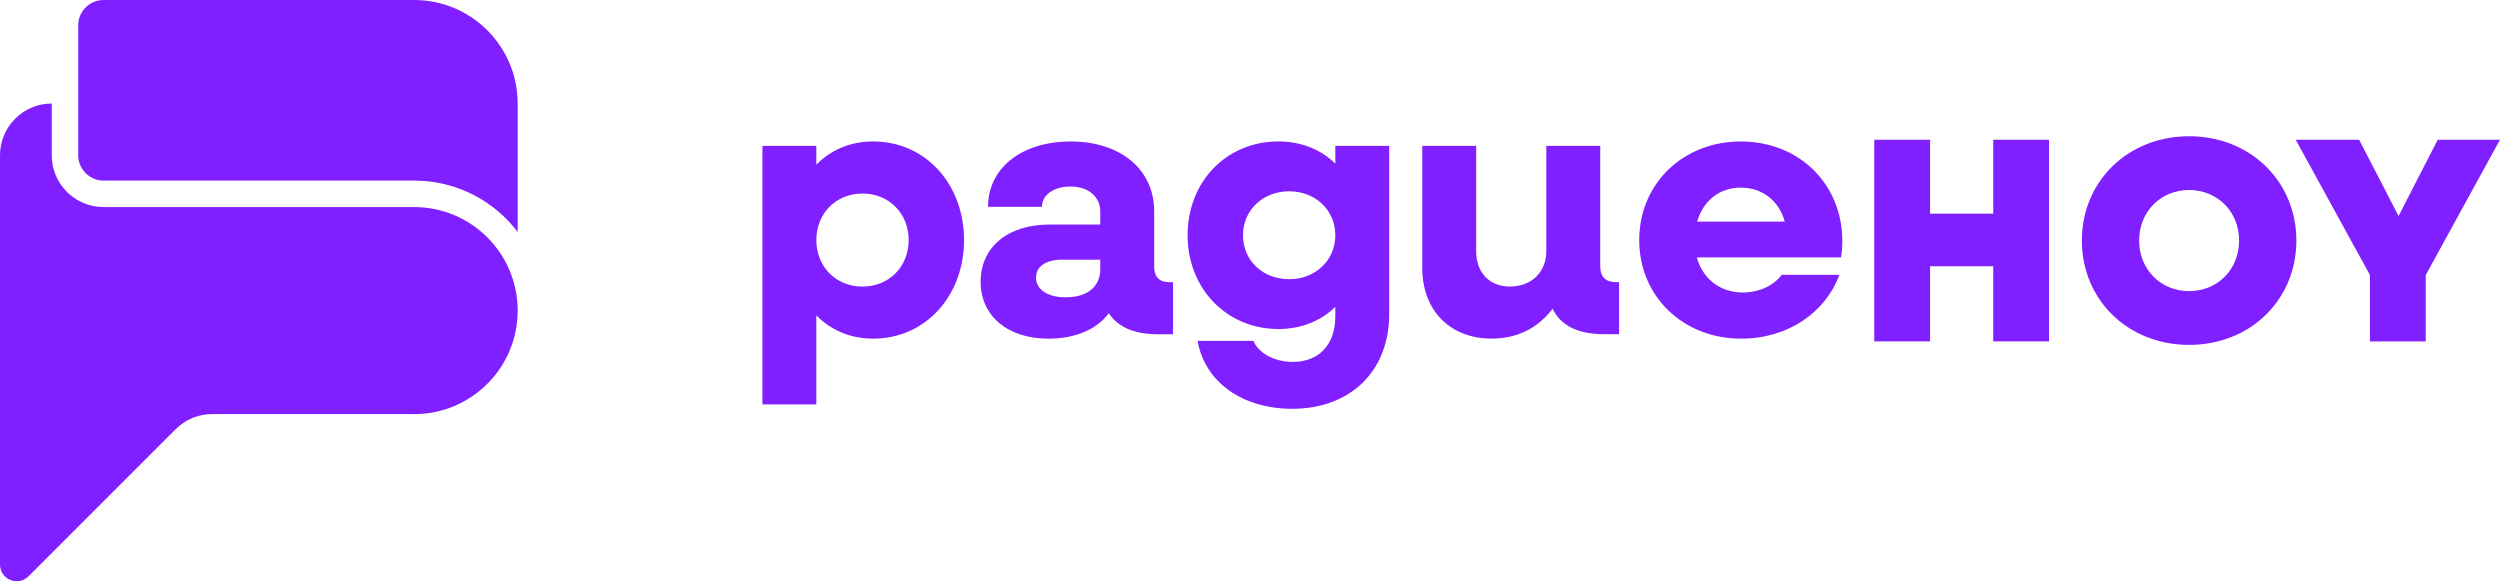
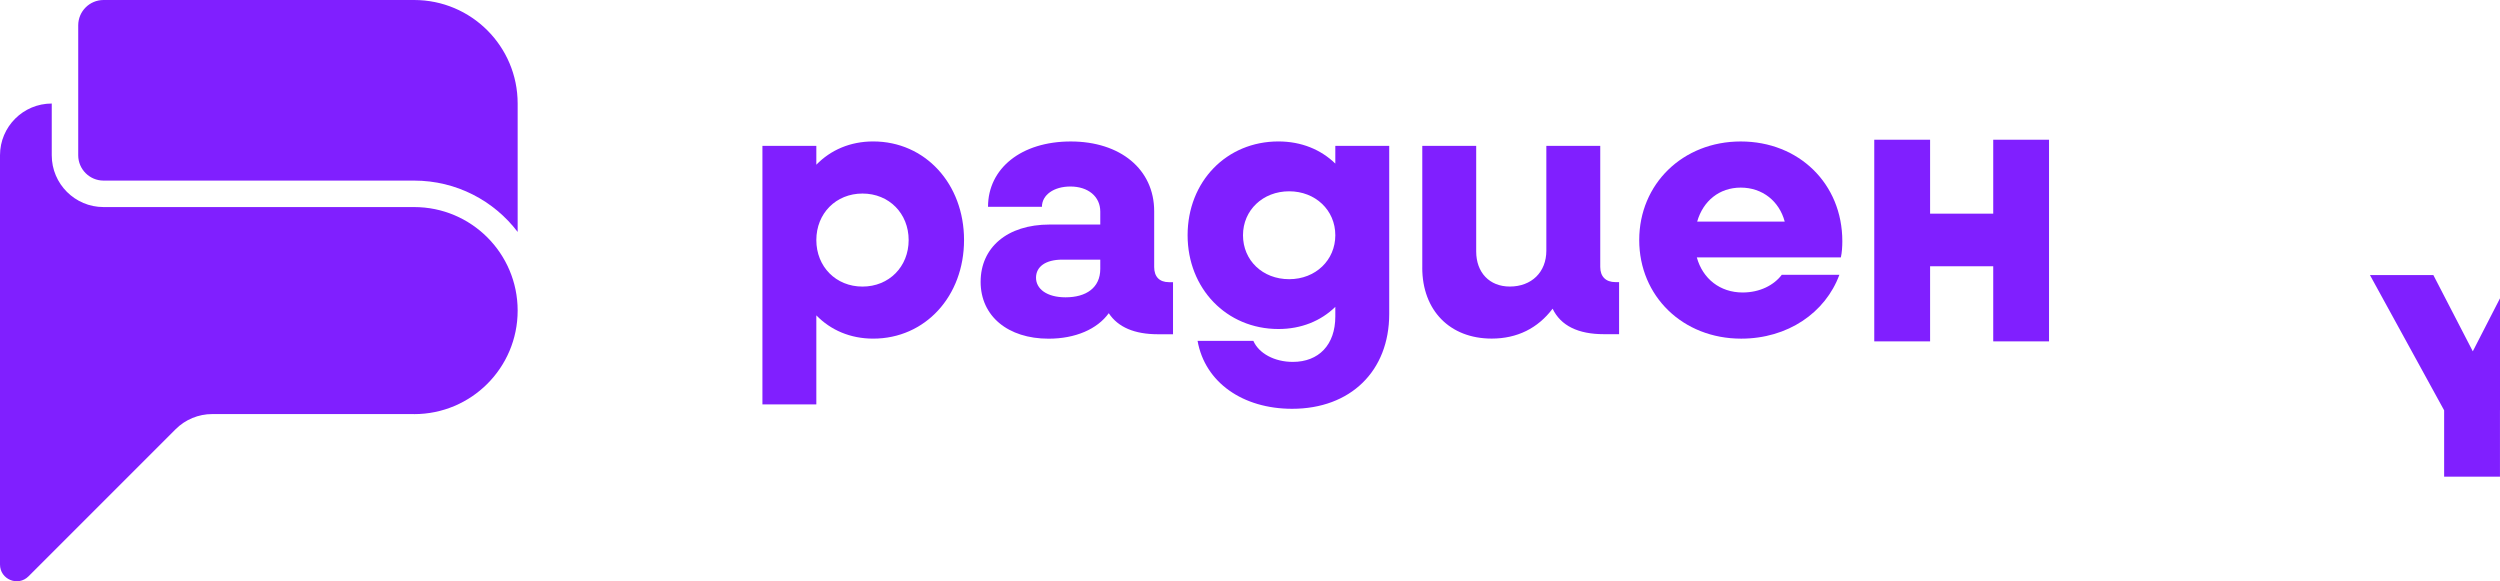
<svg xmlns="http://www.w3.org/2000/svg" id="Layer_2" data-name="Layer 2" viewBox="0 0 845.4 196.57">
  <defs>
    <style>      .cls-1 {        fill: #801fff;      }    </style>
  </defs>
  <g id="Layer_1-2" data-name="Layer 1">
    <g>
      <g>
        <g>
          <path class="cls-1" d="M257.82,49.33h18.23v6.37c4.87-5,11.49-7.87,19.23-7.87,17.61,0,30.72,14.36,30.72,33.34s-13.11,33.34-30.72,33.34c-7.74,0-14.36-2.87-19.23-7.87v30.1h-18.23V49.33ZM307.27,81.18c0-8.99-6.62-15.73-15.61-15.73s-15.61,6.74-15.61,15.73,6.62,15.73,15.61,15.73,15.61-6.74,15.61-15.73Z" />
          <path class="cls-1" d="M331.61,95.29c0-11.49,8.87-19.36,23.35-19.36h17.11v-4.37c0-5.12-4.12-8.49-10.11-8.49-5.62,0-9.62,2.87-9.62,6.87h-18.23c0-12.99,11.24-22.1,27.97-22.1s28.22,9.37,28.22,23.6v18.86c0,3.25,1.75,5.12,5,5.12h1.37v17.61h-5.12c-7.87,0-13.49-2.37-16.61-7.12-3.87,5.37-11.24,8.62-20.35,8.62-13.74,0-22.98-7.62-22.98-19.23ZM372.07,90.92v-3.12h-12.86c-5.62,0-8.87,2.37-8.87,6.12s3.62,6.62,9.99,6.62c6.99,0,11.74-3.25,11.74-9.62Z" />
          <path class="cls-1" d="M401.6,79.55c0-18.11,13.11-31.72,30.72-31.72,7.74,0,14.36,2.75,19.23,7.49v-5.99h18.23v56.82c0,19.36-13.11,32.09-32.84,32.09-16.61,0-29.47-8.87-31.97-22.98h18.86c1.87,4.25,7.12,7.12,13.36,7.12,8.74,0,14.36-5.74,14.36-15.36v-3.25c-4.87,4.75-11.49,7.49-19.23,7.49-17.61,0-30.72-13.74-30.72-31.72ZM451.55,79.55c0-8.49-6.74-14.86-15.61-14.86s-15.61,6.37-15.61,14.86,6.62,14.86,15.61,14.86,15.61-6.49,15.61-14.86Z" />
          <path class="cls-1" d="M480.96,90.54v-41.21h18.23v35.71c0,7.12,4.5,11.86,11.36,11.86,7.37,0,12.36-4.87,12.36-12.11v-35.47h18.23v40.96c0,3.25,1.87,5.12,5.12,5.12h1.25v17.61h-5.12c-8.74,0-14.61-2.87-17.36-8.62-5,6.62-11.99,10.11-20.6,10.11-14.11,0-23.48-9.49-23.48-23.98Z" />
          <path class="cls-1" d="M554.32,81.18c0-18.98,14.74-33.34,34.34-33.34s34.34,14.24,34.34,33.72c0,1.75-.12,3.87-.5,5.49h-48.7c2,7.24,7.87,11.86,15.49,11.86,5.87,0,10.61-2.5,13.24-5.99h19.48c-4.75,12.86-17.48,21.6-33.22,21.6-19.73,0-34.47-14.36-34.47-33.34ZM573.92,74.93h29.6c-1.87-6.99-7.62-11.49-14.86-11.49s-12.74,4.5-14.74,11.49Z" />
        </g>
        <g>
          <path class="cls-1" d="M633.8,47.25h18.88v25h21.35v-25h18.87v68.19h-18.87v-25.4h-21.35v25.4h-18.88V47.25Z" />
-           <path class="cls-1" d="M704,81.35c0-20.06,15.61-35.28,36.27-35.28s36.27,15.22,36.27,35.28-15.61,35.28-36.27,35.28-36.27-15.22-36.27-35.28ZM757.17,81.35c0-9.78-7.31-17.1-16.9-17.1s-16.9,7.31-16.9,17.1,7.31,17.1,16.9,17.1,16.9-7.31,16.9-17.1Z" />
-           <path class="cls-1" d="M801.42,93.01l-25.1-45.75h21.44l13.34,25.79,13.24-25.79h21.05l-25.1,45.75v22.43h-18.88v-22.43Z" />
+           <path class="cls-1" d="M801.42,93.01h21.44l13.34,25.79,13.24-25.79h21.05l-25.1,45.75v22.43h-18.88v-22.43Z" />
        </g>
      </g>
      <g>
        <path class="cls-1" d="M140.04,140.04c19.34,0,35.01-15.67,35.01-35.01h0c0-19.34-15.67-35.01-35.01-35.01H35.01c-9.66,0-17.51-7.84-17.51-17.51v-17.5c-9.67,0-17.5,7.84-17.5,17.5v138.39c0,5.03,6.08,7.55,9.64,3.99l49.74-49.74c3.28-3.28,7.74-5.13,12.38-5.13h68.28Z" />
        <path class="cls-1" d="M175.05,35.01v43.42c-8.02-10.55-20.72-17.36-35.01-17.36H35.01c-4.71,0-8.56-3.84-8.56-8.56V8.56c0-4.72,3.85-8.56,8.56-8.56h105.03c19.33,0,35.01,15.67,35.01,35.01Z" />
      </g>
    </g>
  </g>
</svg>